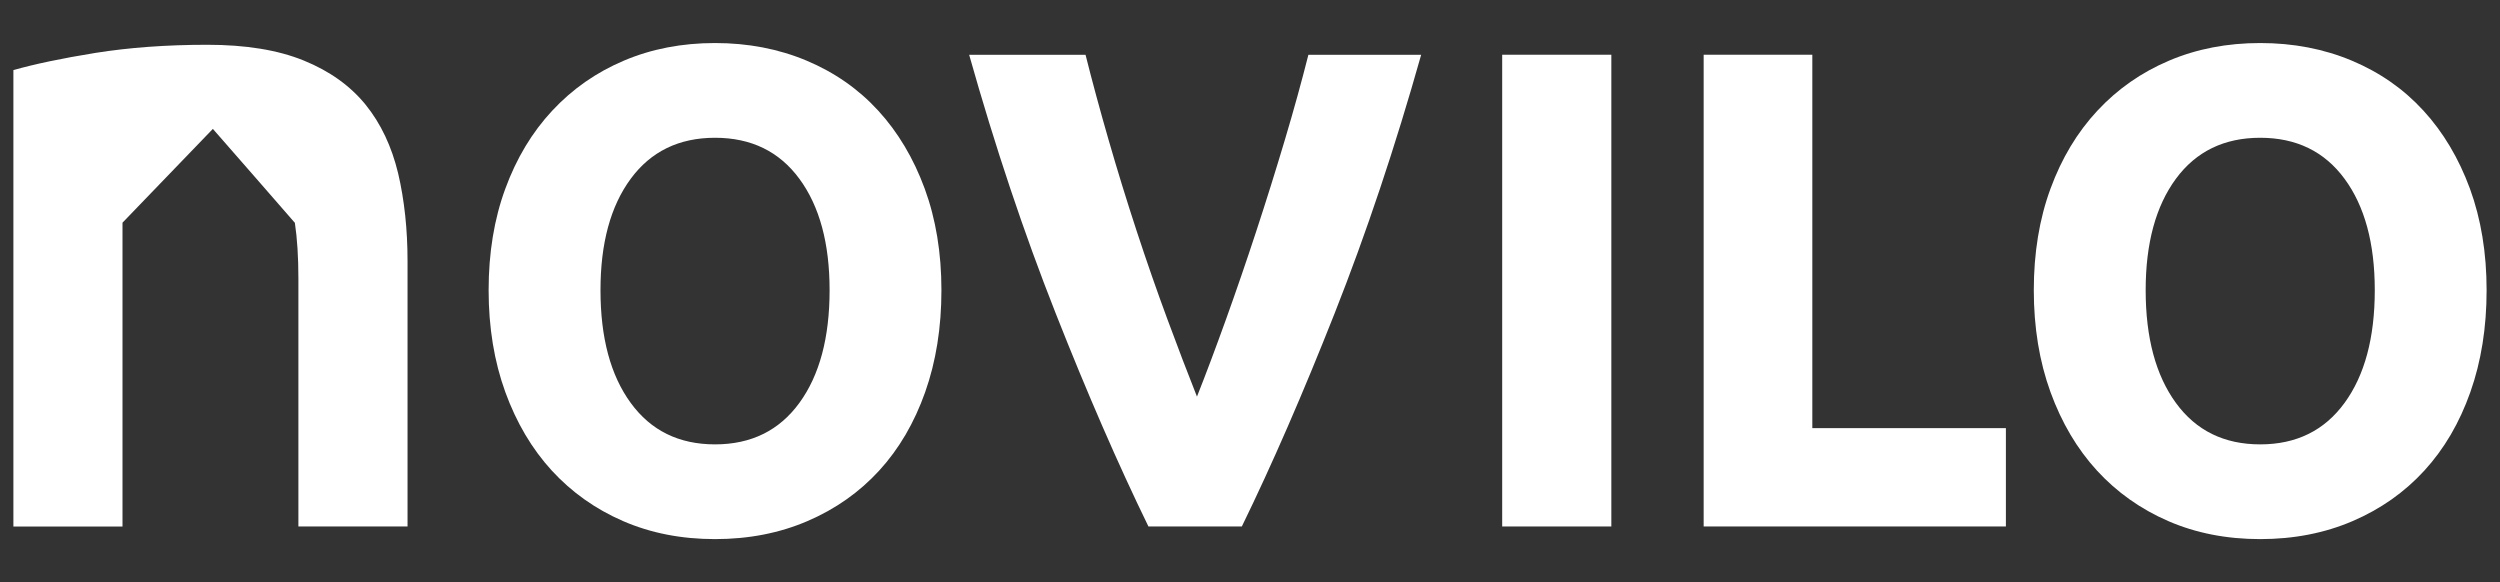
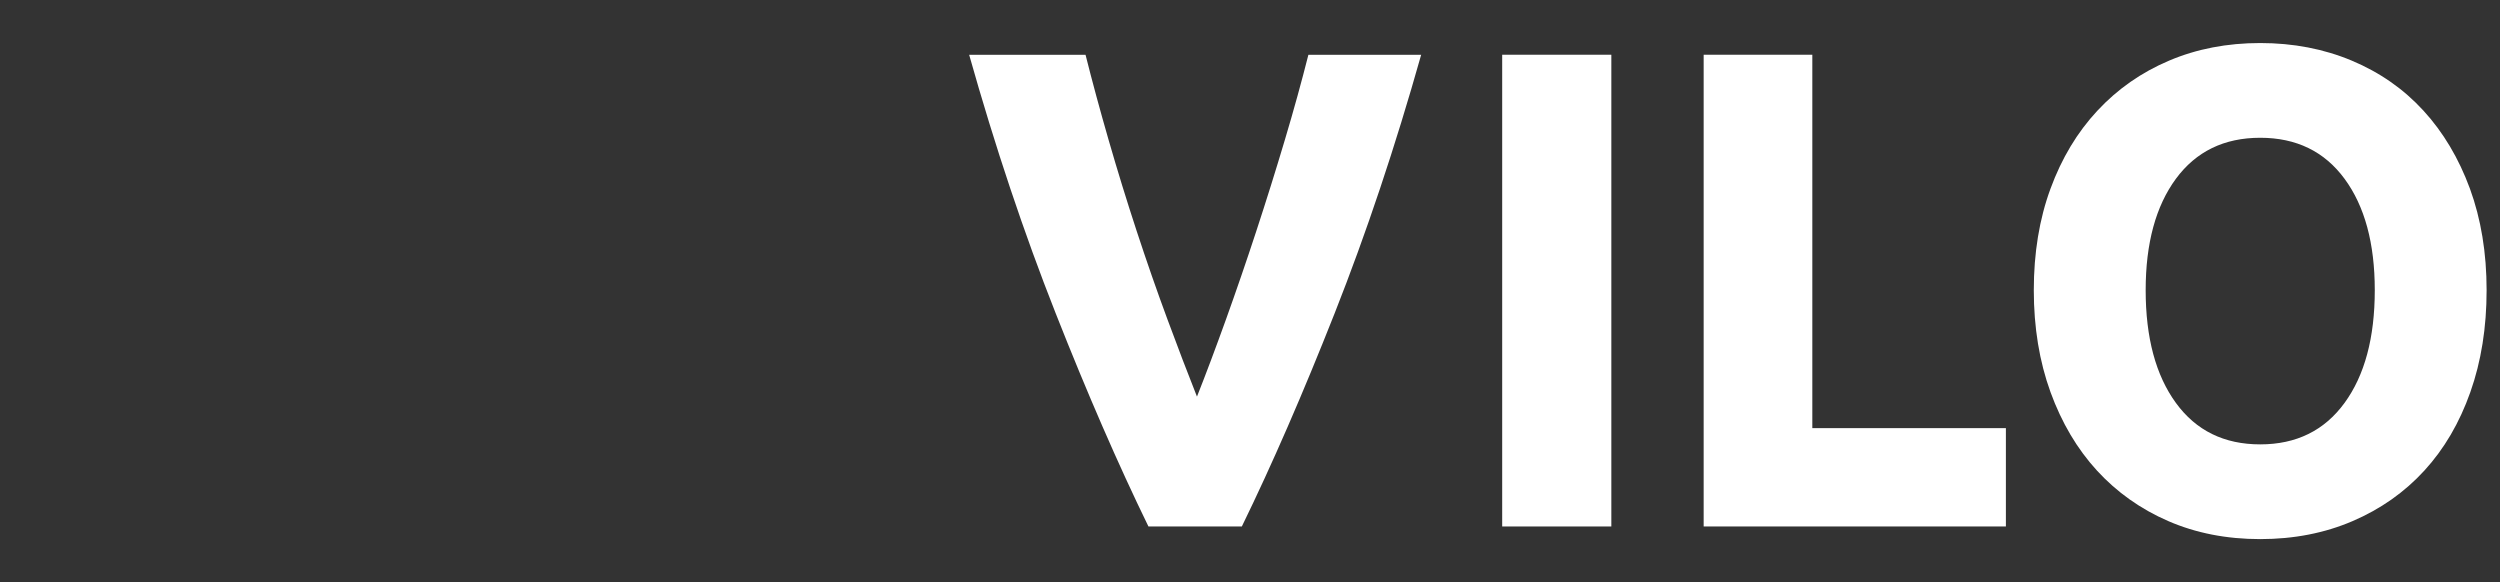
<svg xmlns="http://www.w3.org/2000/svg" version="1.1" id="Warstwa_1" x="0px" y="0px" viewBox="0 0 560 130.39" style="enable-background:new 0 0 560 130.39;" xml:space="preserve">
  <rect x="0" y="0" width="560" height="130.39" fill="#333333" stroke="none" />
  <style type="text/css">
	.st0{fill:#FFFFFF;}
</style>
  <g>
-     <path class="st0" d="M91.29,58.53v59.4H66.84V62.36c0-4.75-0.26-8.9-0.79-12.46l-0.01-0.01l-0.16-0.17l-9.07-10.41l-9.13-10.44   l-8.41,8.73l-11.6,12.04l-0.23,0.24v68.06H3V15.7c4.72-1.34,10.83-2.63,18.38-3.85c7.55-1.2,15.88-1.82,25.06-1.82   c8.61,0,15.82,1.17,21.6,3.53c5.81,2.36,10.41,5.66,13.86,9.9c3.43,4.25,5.84,9.38,7.28,15.36C90.59,44.83,91.29,51.39,91.29,58.53   z" />
-     <path class="st0" d="M210.88,65c0,8.35-1.21,15.96-3.64,22.83c-2.43,6.87-5.86,12.73-10.3,17.58c-4.44,4.85-9.8,8.62-16.06,11.31   c-6.26,2.69-13.17,4.04-20.71,4.04c-7.54,0-14.41-1.35-20.61-4.04c-6.2-2.69-11.51-6.47-15.96-11.31   c-4.44-4.85-7.91-10.71-10.41-17.58c-2.49-6.87-3.74-14.48-3.74-22.83c0-8.35,1.24-15.93,3.74-22.73   c2.49-6.8,5.99-12.63,10.51-17.48c4.51-4.85,9.87-8.59,16.06-11.21c6.19-2.63,13-3.94,20.4-3.94c7.41,0,14.24,1.31,20.51,3.94   c6.26,2.63,11.62,6.36,16.06,11.21c4.44,4.85,7.91,10.68,10.41,17.48C209.63,49.07,210.88,56.64,210.88,65z M185.83,65   c0-10.51-2.26-18.82-6.77-24.95c-4.51-6.13-10.81-9.19-18.89-9.19c-8.08,0-14.38,3.07-18.89,9.19c-4.52,6.13-6.77,14.45-6.77,24.95   c0,10.64,2.25,19.06,6.77,25.25c4.51,6.2,10.81,9.29,18.89,9.29c8.08,0,14.38-3.1,18.89-9.29C183.57,84.06,185.83,75.64,185.83,65z   " />
    <path class="st0" d="M257.25,117.93c-6.76-13.87-13.7-29.8-20.79-47.78c-7.1-17.98-13.56-37.28-19.37-57.88h26.07   c1.49,5.93,3.21,12.29,5.17,19.09c1.96,6.8,4.06,13.61,6.29,20.41c2.23,6.8,4.53,13.4,6.9,19.8c2.37,6.4,4.57,12.16,6.6,17.27   c2.03-5.12,4.19-10.88,6.49-17.27c2.3-6.4,4.57-13,6.8-19.8c2.23-6.8,4.36-13.6,6.39-20.41c2.03-6.8,3.78-13.16,5.28-19.09h25.26   c-5.81,20.61-12.27,39.9-19.37,57.88c-7.1,17.98-14.03,33.91-20.8,47.78H257.25z" />
    <path class="st0" d="M360.94,117.93h-24.45V12.26h24.45V117.93z" />
    <path class="st0" d="M557,65c0,8.35-1.21,15.96-3.64,22.83c-2.42,6.87-5.86,12.73-10.3,17.58c-4.44,4.85-9.8,8.62-16.06,11.31   c-6.26,2.69-13.17,4.04-20.71,4.04c-7.55,0-14.41-1.35-20.61-4.04c-6.2-2.69-11.51-6.47-15.96-11.31   c-4.44-4.85-7.91-10.71-10.41-17.58c-2.49-6.87-3.74-14.48-3.74-22.83c0-8.35,1.24-15.93,3.74-22.73   c2.49-6.8,5.99-12.63,10.51-17.48c4.51-4.85,9.87-8.59,16.06-11.21c6.19-2.63,13-3.94,20.41-3.94c7.4,0,14.24,1.31,20.51,3.94   s11.62,6.36,16.06,11.21s7.91,10.68,10.41,17.48C555.75,49.07,557,56.64,557,65z M531.95,65c0-10.51-2.26-18.82-6.77-24.95   c-4.51-6.13-10.81-9.19-18.89-9.19s-14.38,3.07-18.89,9.19c-4.51,6.13-6.77,14.45-6.77,24.95c0,10.64,2.26,19.06,6.77,25.25   c4.51,6.2,10.81,9.29,18.89,9.29s14.38-3.1,18.89-9.29C529.69,84.06,531.95,75.64,531.95,65z" />
    <g>
      <path class="st0" d="M449.32,95.91v22.02h-67.7V12.26h24.34v83.64H449.32z" />
    </g>
  </g>
</svg>